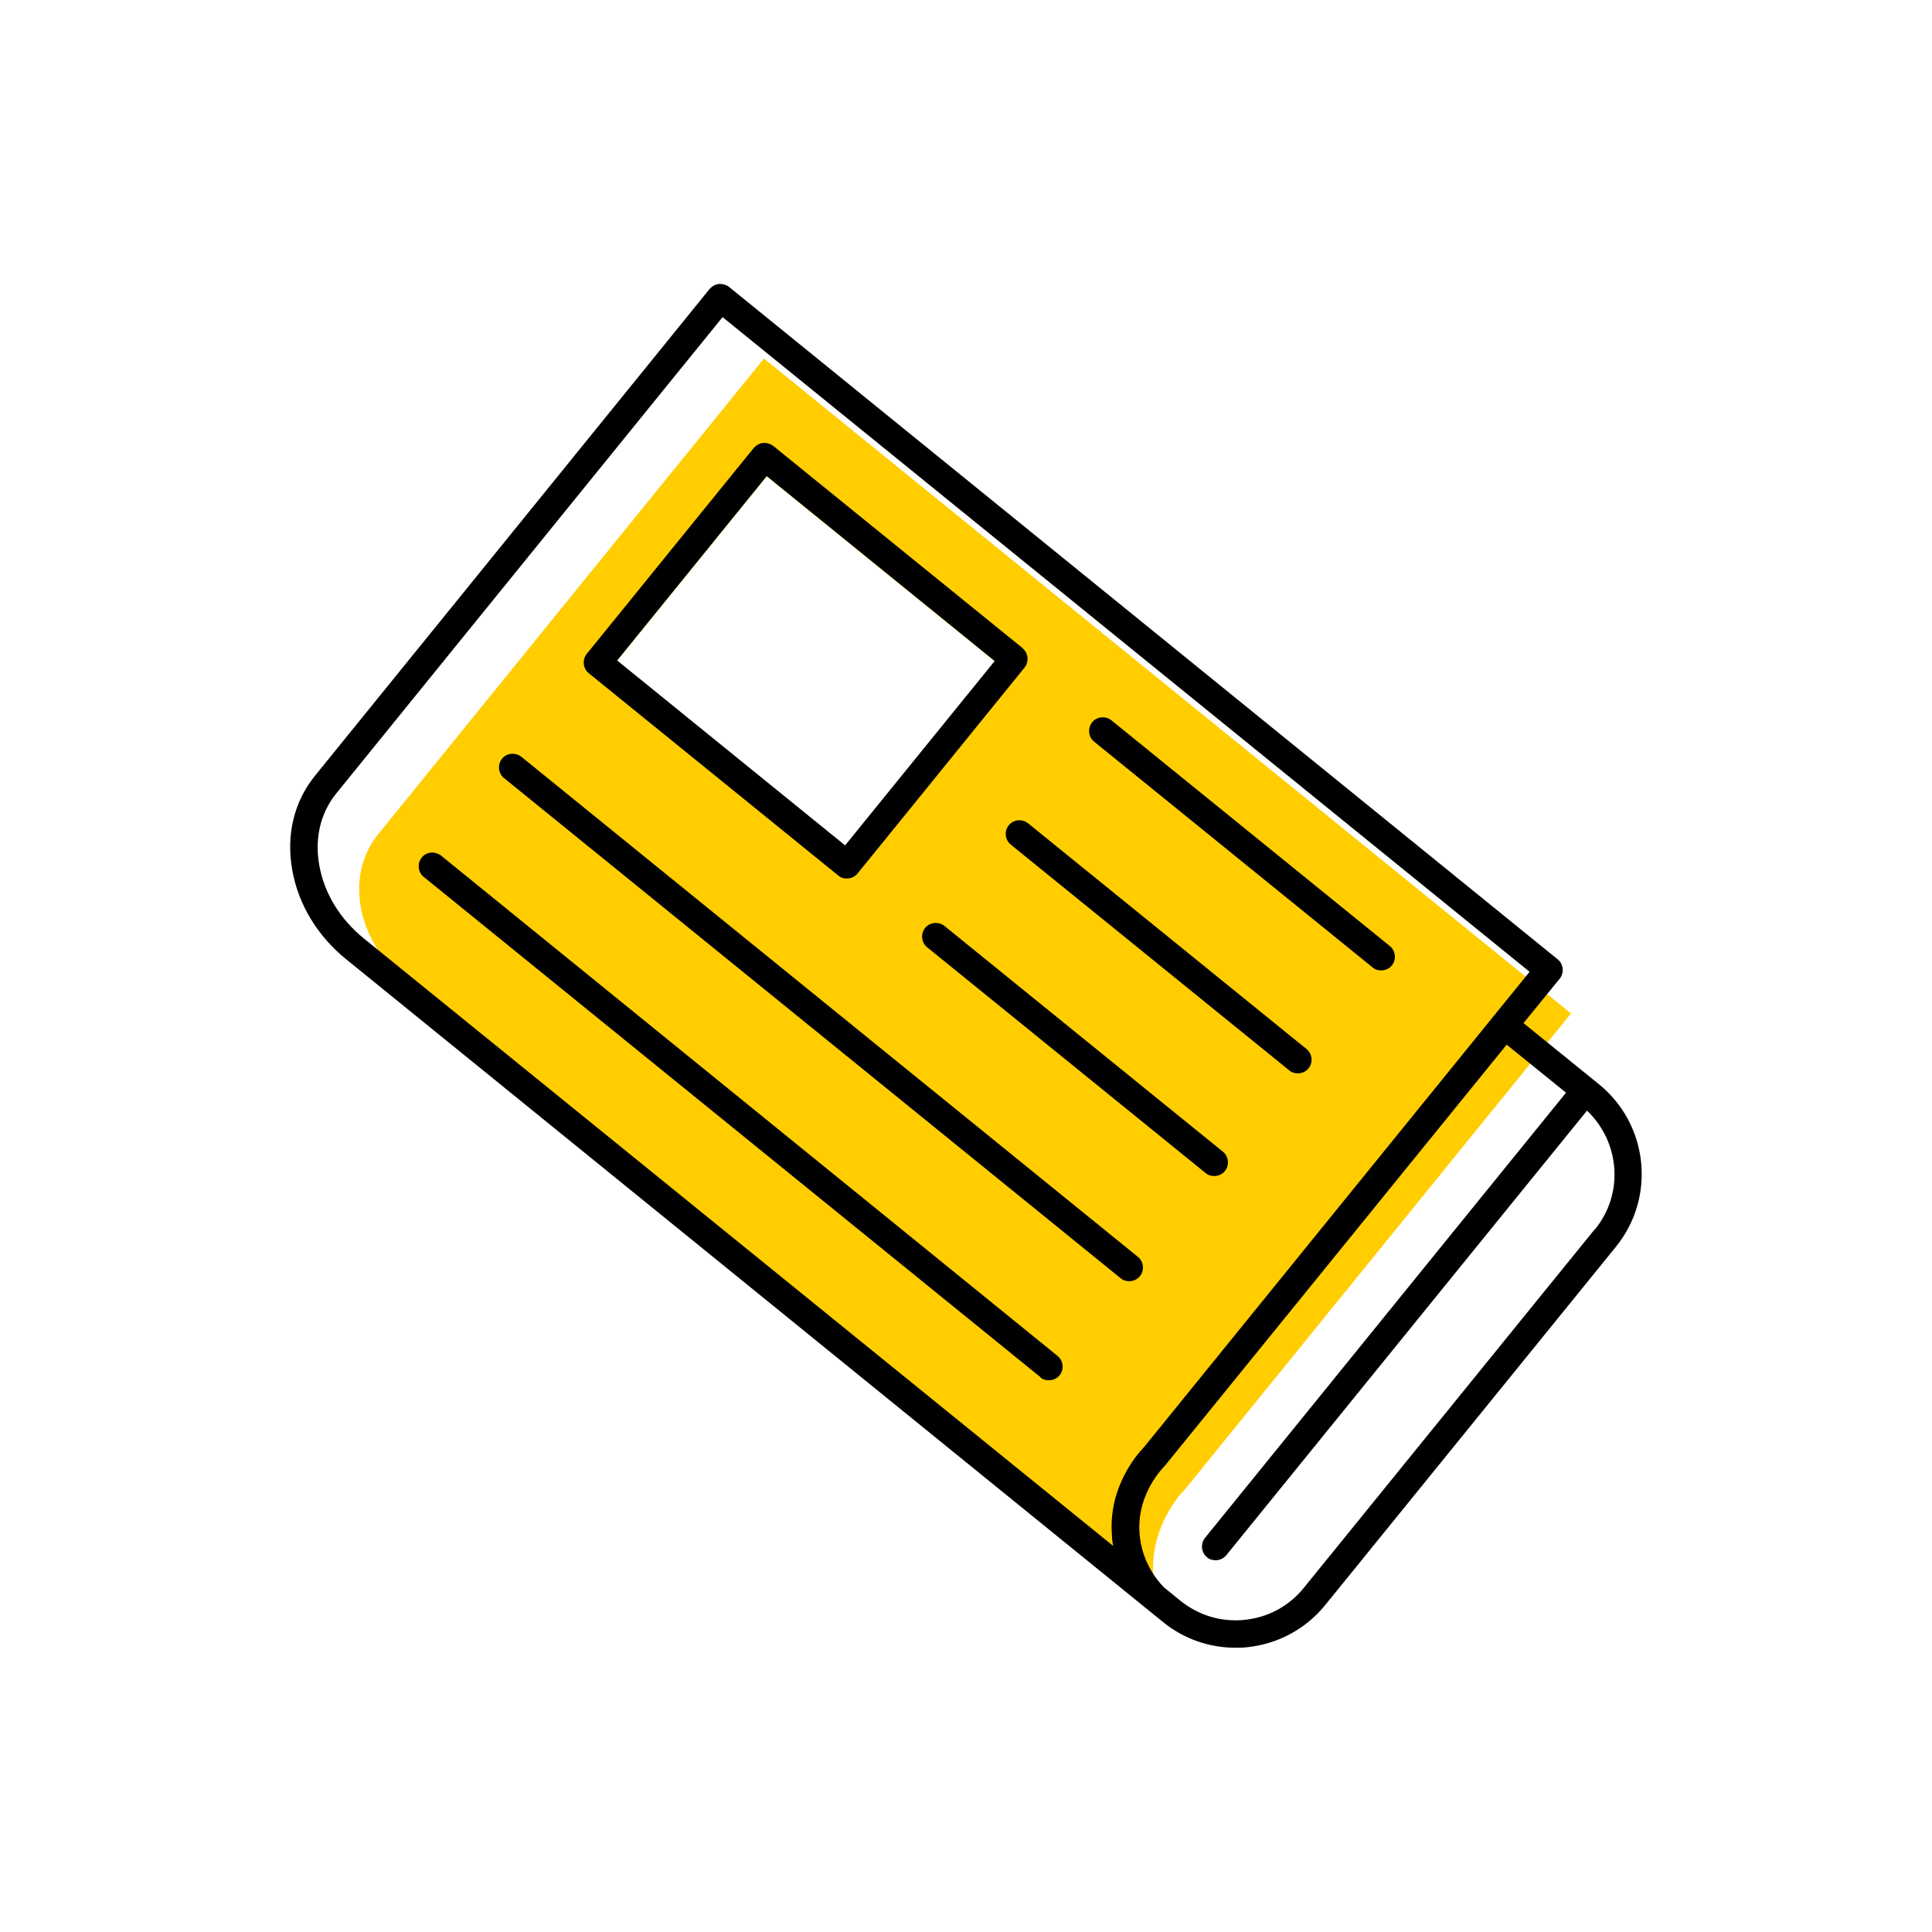
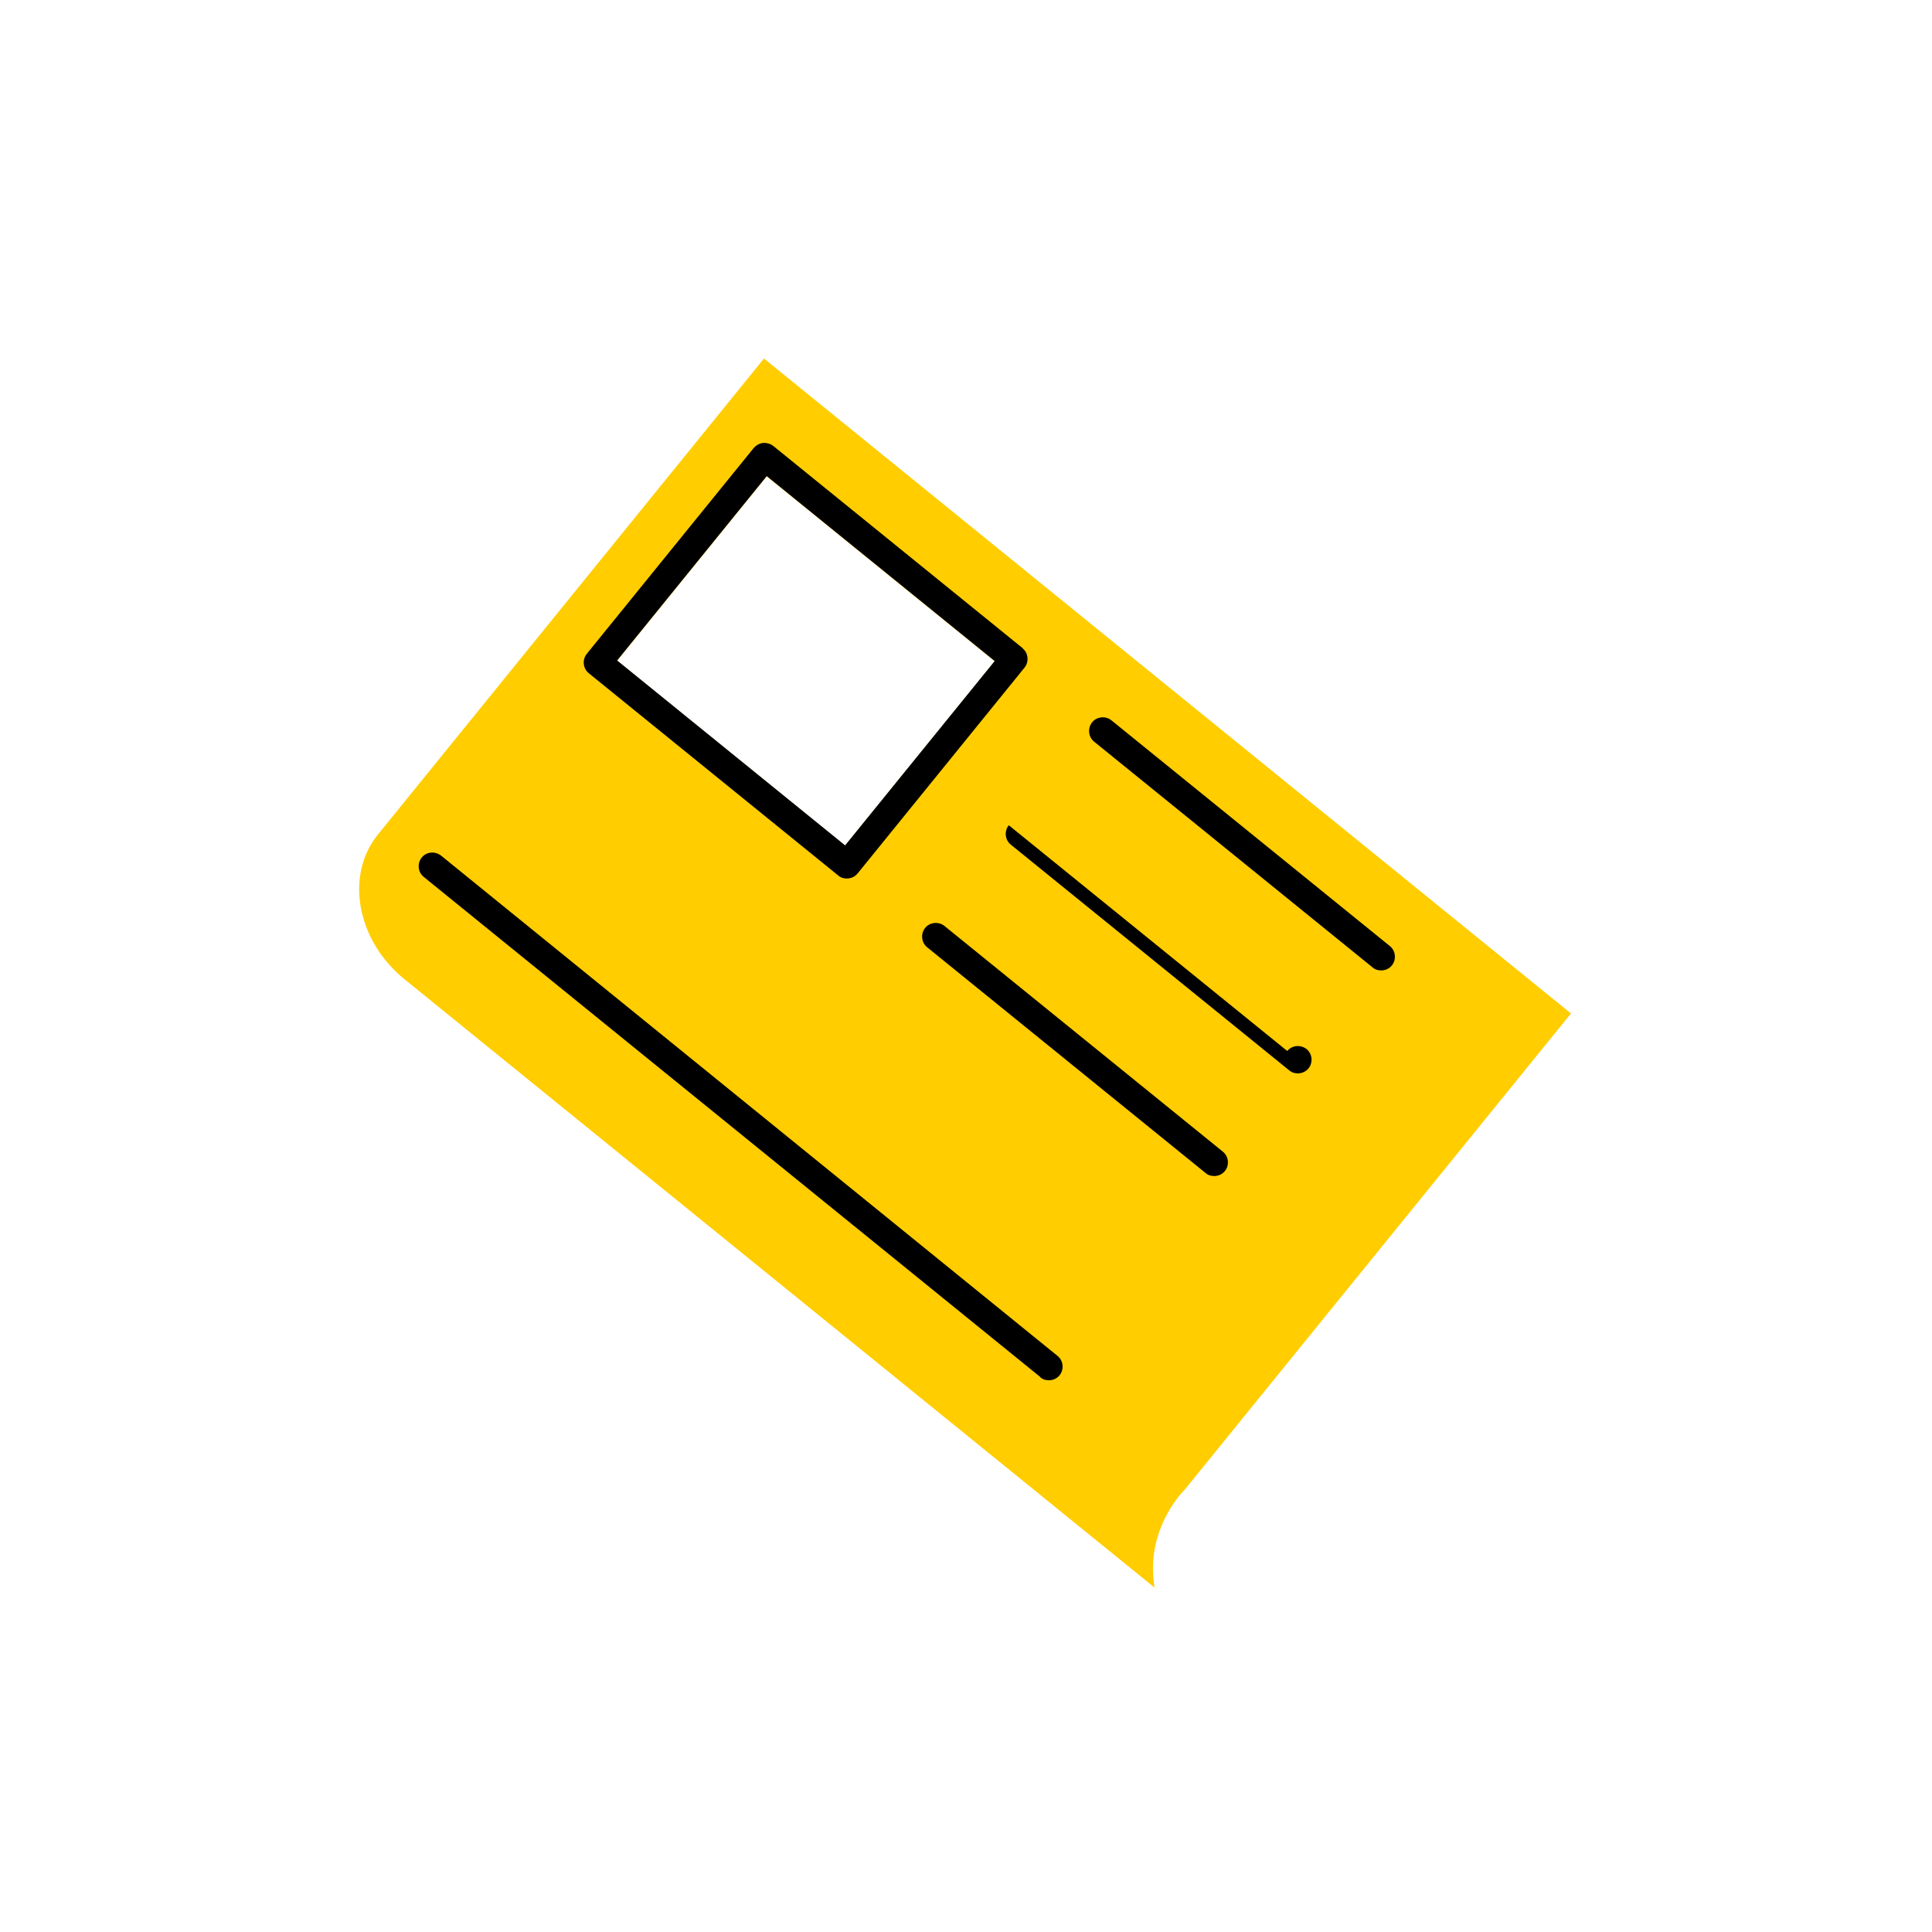
<svg xmlns="http://www.w3.org/2000/svg" width="70" height="70" viewBox="-10 -10 70 70">
  <rect x="-10" y="-10" width="70" height="70" fill="white" />
  <g id="uuid-8f86162c-6423-4edd-9a9e-33658632b5be">
    <g>
      <path d="M46.92,26.72L17.68,2.99,3.69,20.24c-.57,.71-.79,1.63-.62,2.62,.18,1.01,.75,1.95,1.61,2.64l27.15,22.02c-.02-.11-.03-.23-.04-.35-.15-1.73,.86-2.92,1.17-3.24l13.96-17.21Zm-26.3-6.08l-8.26-6.7,5.42-6.68,8.26,6.7-5.42,6.68Z" fill="#ffcd00" stroke-width="0" />
      <g>
-         <path d="M47.94,29.29l-2.74-2.22,1.31-1.61c.17-.21,.14-.53-.07-.7L16.42,.4c-.1-.08-.24-.12-.37-.11-.13,.01-.25,.08-.34,.18L1.41,18.11c-.76,.94-1.05,2.15-.82,3.42,.22,1.24,.92,2.4,1.97,3.24l28.95,23.49h0l.63,.51c.75,.61,1.67,.93,2.62,.93,.15,0,.29,0,.44-.02,1.11-.12,2.11-.66,2.81-1.52l10.54-12.99c1.45-1.79,1.18-4.42-.61-5.88ZM2.19,18.74L16.18,1.49l29.24,23.72-13.96,17.21c-.31,.32-1.32,1.52-1.17,3.24,0,.12,.02,.24,.04,.35L3.18,24c-.86-.7-1.43-1.63-1.61-2.64-.18-.98,.04-1.91,.62-2.62Zm45.59,15.8l-10.54,12.99c-.53,.66-1.29,1.07-2.14,1.16-.84,.09-1.67-.16-2.33-.69l-.6-.49c-.3-.31-.8-.96-.88-1.92-.11-1.31,.66-2.22,.93-2.5l12.37-15.24,2.15,1.74-13.08,16.13c-.17,.21-.14,.53,.07,.7,.09,.08,.2,.11,.31,.11,.15,0,.29-.06,.39-.18l13.07-16.11c1.19,1.13,1.35,3,.29,4.3Z" stroke-width="0" />
        <path d="M27.06,13.49l-9.04-7.33c-.1-.08-.24-.12-.37-.11-.13,.01-.25,.08-.34,.18l-6.05,7.46c-.17,.21-.14,.53,.07,.7l9.04,7.33c.09,.08,.2,.11,.31,.11,.15,0,.29-.06,.39-.18l6.05-7.46c.17-.21,.14-.53-.07-.7Zm-6.44,7.14l-8.26-6.7,5.42-6.68,8.26,6.7-5.42,6.68Z" stroke-width="0" />
        <path d="M39.73,25.05c.09,.08,.2,.11,.31,.11,.15,0,.29-.06,.39-.18,.17-.21,.14-.53-.07-.7l-10.09-8.18c-.21-.17-.53-.14-.7,.07-.17,.21-.14,.53,.07,.7l10.09,8.18Z" stroke-width="0" />
-         <path d="M26.55,19.9c-.17,.21-.14,.53,.07,.7l10.09,8.18c.09,.08,.2,.11,.31,.11,.15,0,.29-.06,.39-.18,.17-.21,.14-.53-.07-.7l-10.09-8.18c-.22-.17-.53-.14-.7,.07Z" stroke-width="0" />
+         <path d="M26.55,19.9c-.17,.21-.14,.53,.07,.7l10.09,8.18c.09,.08,.2,.11,.31,.11,.15,0,.29-.06,.39-.18,.17-.21,.14-.53-.07-.7c-.22-.17-.53-.14-.7,.07Z" stroke-width="0" />
        <path d="M34.31,31.73l-10.09-8.18c-.21-.17-.53-.14-.7,.07-.17,.21-.14,.53,.07,.7l10.09,8.18c.09,.08,.2,.11,.31,.11,.15,0,.29-.06,.39-.18,.17-.21,.14-.53-.07-.7Z" stroke-width="0" />
-         <path d="M30.6,36.31c.09,.08,.2,.11,.31,.11,.15,0,.29-.06,.39-.18,.17-.21,.14-.53-.07-.7L8.89,17.42c-.22-.17-.53-.14-.7,.07-.17,.21-.14,.53,.07,.7l22.34,18.12Z" stroke-width="0" />
        <path d="M27.69,39.9c.09,.08,.2,.11,.31,.11,.15,0,.29-.06,.39-.18,.17-.21,.14-.53-.07-.7L5.98,21c-.22-.17-.53-.14-.7,.07-.17,.21-.14,.53,.07,.7l22.34,18.12Z" stroke-width="0" />
      </g>
    </g>
  </g>
  <g id="uuid-0f216bb5-0027-444d-bd89-d79ce248b871" />
</svg>